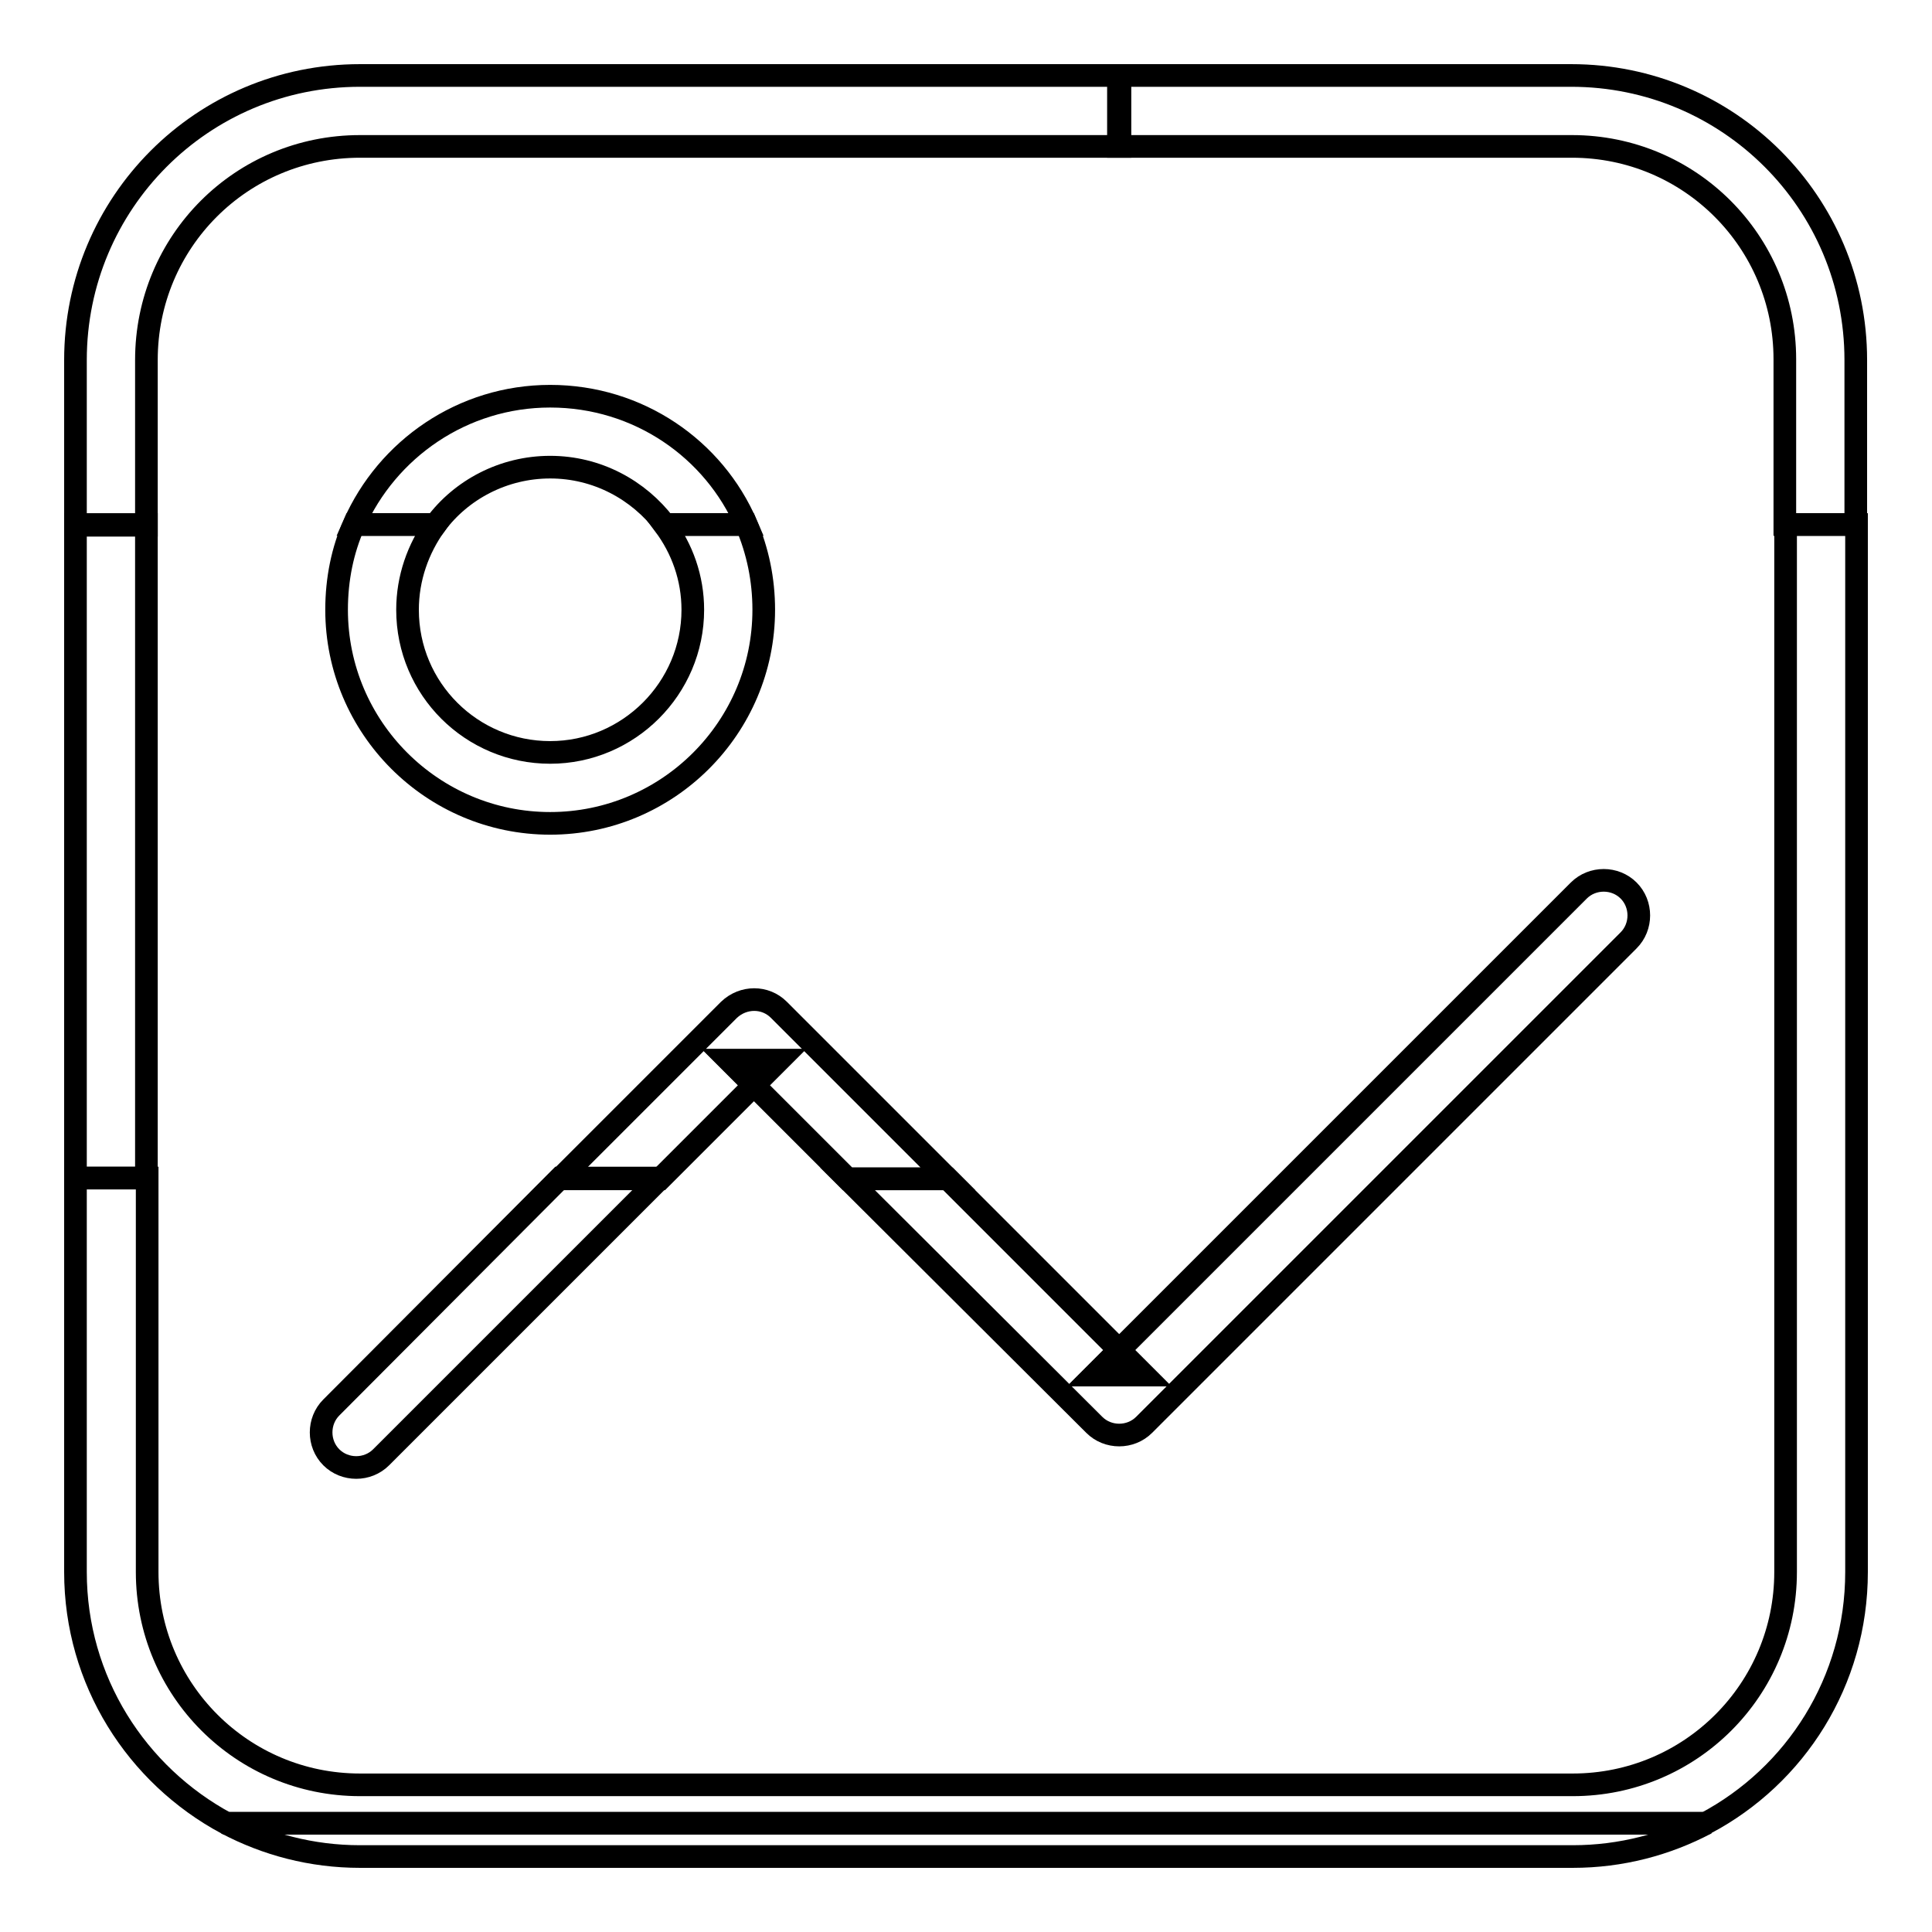
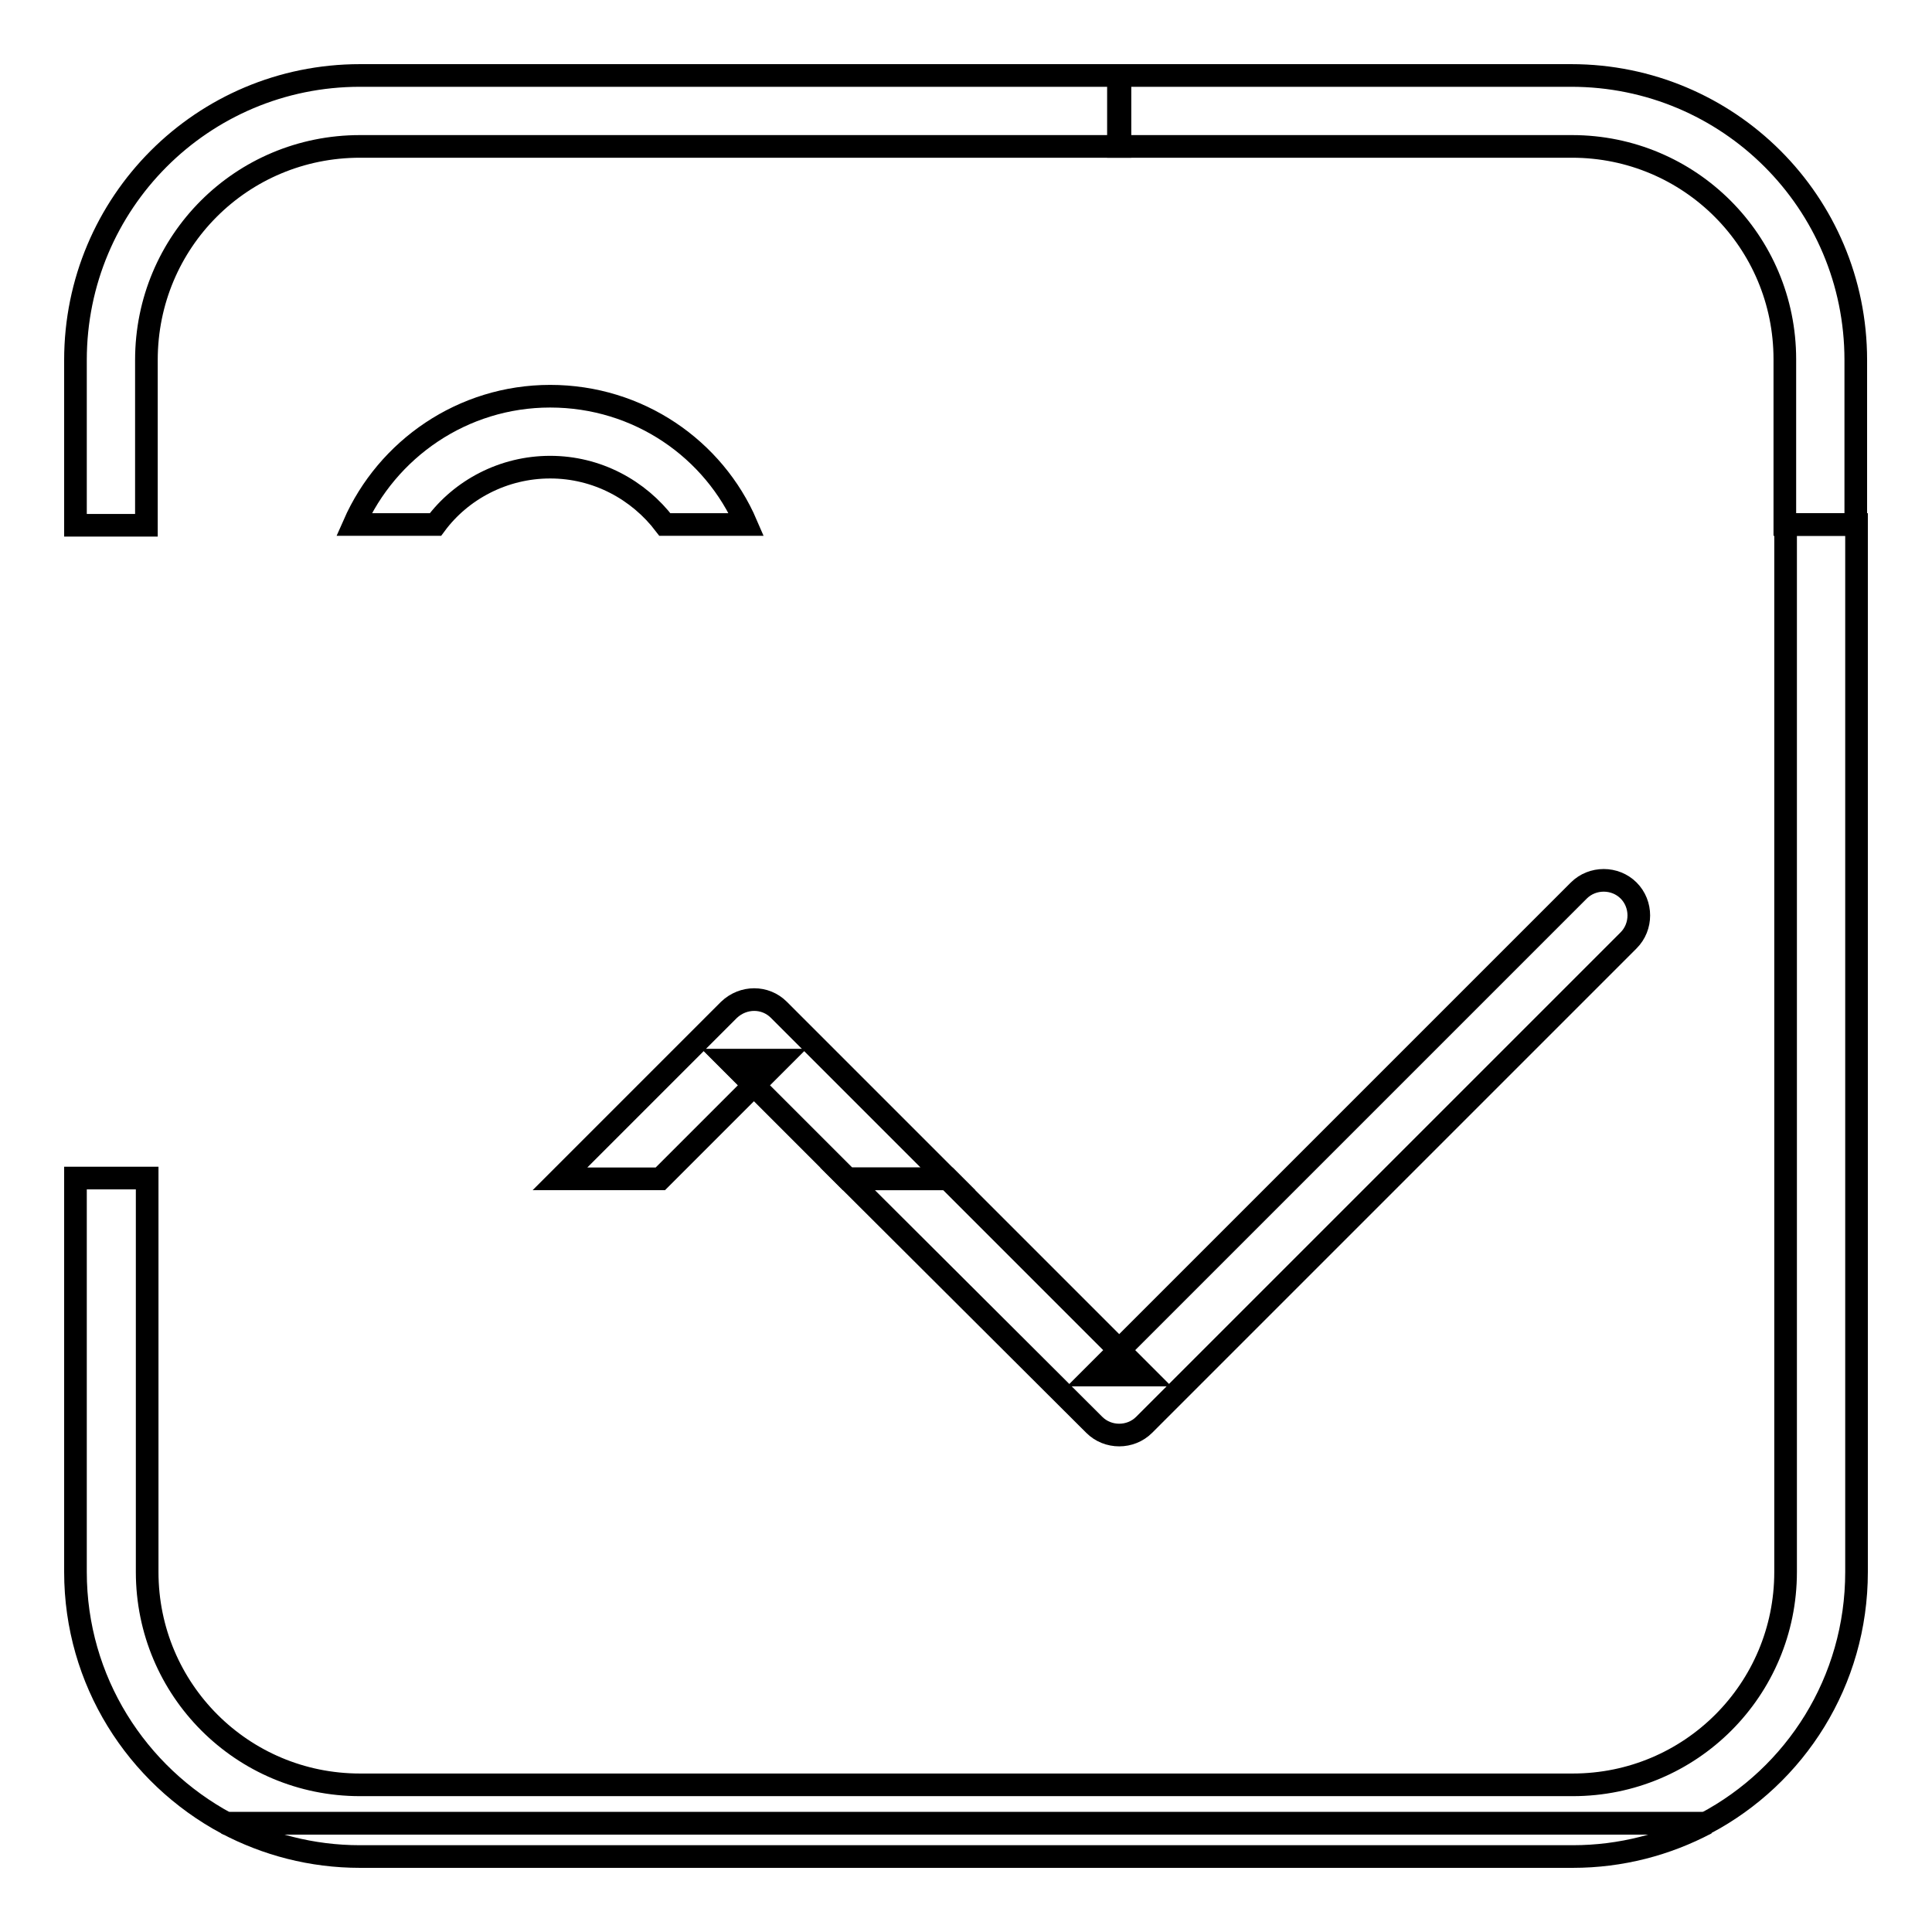
<svg xmlns="http://www.w3.org/2000/svg" version="1.1" x="0px" y="0px" viewBox="0 0 256 256" enable-background="new 0 0 256 256" xml:space="preserve">
  <g>
    <g>
      <path stroke-width="3" fill-opacity="0" stroke="#000000" d="M208.3,19.4c15.6,0,28.2,12.6,28.2,28.2v21.9h9.4V47.7c0-20.9-16.9-37.7-37.7-37.7h-60v9.4H208.3z" />
      <path stroke-width="3" fill-opacity="0" stroke="#000000" d="M47.7,246h160.7c6.4,0,12.4-1.6,17.7-4.4H30C35.3,244.4,41.3,246,47.7,246z" />
      <path stroke-width="3" fill-opacity="0" stroke="#000000" d="M246,208.3V69.5h-9.4v138.8c0,15.6-12.6,28.2-28.2,28.2H47.7c-15.6,0-28.2-12.6-28.2-28.2v-52.2H10v52.2c0,14.4,8.1,26.9,20,33.3h196C237.9,235.3,246,222.8,246,208.3z" />
-       <path stroke-width="3" fill-opacity="0" stroke="#000000" d="M43.9,186.5c-1.8,1.8-1.8,4.8,0,6.6c1.8,1.8,4.8,1.8,6.6,0l37-37H74.2L43.9,186.5z" />
      <path stroke-width="3" fill-opacity="0" stroke="#000000" d="M145,188.8c1.8,1.8,4.8,1.8,6.6,0l64.2-64.2c1.8-1.8,1.8-4.8,0-6.6c-1.8-1.8-4.8-1.8-6.6,0l-60.9,60.9l3.3,3.3H145l3.3-3.3l-22.7-22.7h-13.3L145,188.8z" />
-       <path stroke-width="3" fill-opacity="0" stroke="#000000" d="M151.6,182.2l-3.3-3.3l-3.3,3.3H151.6z" />
      <path stroke-width="3" fill-opacity="0" stroke="#000000" d="M10,47.7v21.9h9.4V47.7C19.4,32,32,19.4,47.7,19.4h100.7V10H47.7C26.8,10,10,26.9,10,47.7z" />
-       <path stroke-width="3" fill-opacity="0" stroke="#000000" d="M10,69.5h9.4v86.6H10V69.5z" />
      <path stroke-width="3" fill-opacity="0" stroke="#000000" d="M96.6,140.5l3.3,3.3l3.3-3.3H96.6z" />
      <path stroke-width="3" fill-opacity="0" stroke="#000000" d="M96.6,133.8l-22.4,22.4h13.3l12.4-12.4l-3.3-3.3h6.6l-3.3,3.3l12.4,12.4h13.3l-22.4-22.4C101.4,132,98.5,132,96.6,133.8z" />
      <path stroke-width="3" fill-opacity="0" stroke="#000000" d="M72.9,52.5c-11.6,0-21.6,7-26,17h10.8c3.4-4.6,9-7.6,15.2-7.6s11.7,3,15.2,7.6h10.8C94.6,59.5,84.6,52.5,72.9,52.5z" />
-       <path stroke-width="3" fill-opacity="0" stroke="#000000" d="M91.8,80.8c0,10.4-8.5,18.9-18.9,18.9C62.5,99.7,54,91.3,54,80.8c0-4.2,1.4-8.1,3.7-11.3H46.9c-1.5,3.4-2.3,7.2-2.3,11.3c0,15.6,12.7,28.3,28.3,28.3s28.3-12.7,28.3-28.3c0-4-0.8-7.8-2.3-11.3H88C90.4,72.7,91.8,76.6,91.8,80.8z" />
    </g>
  </g>
</svg>